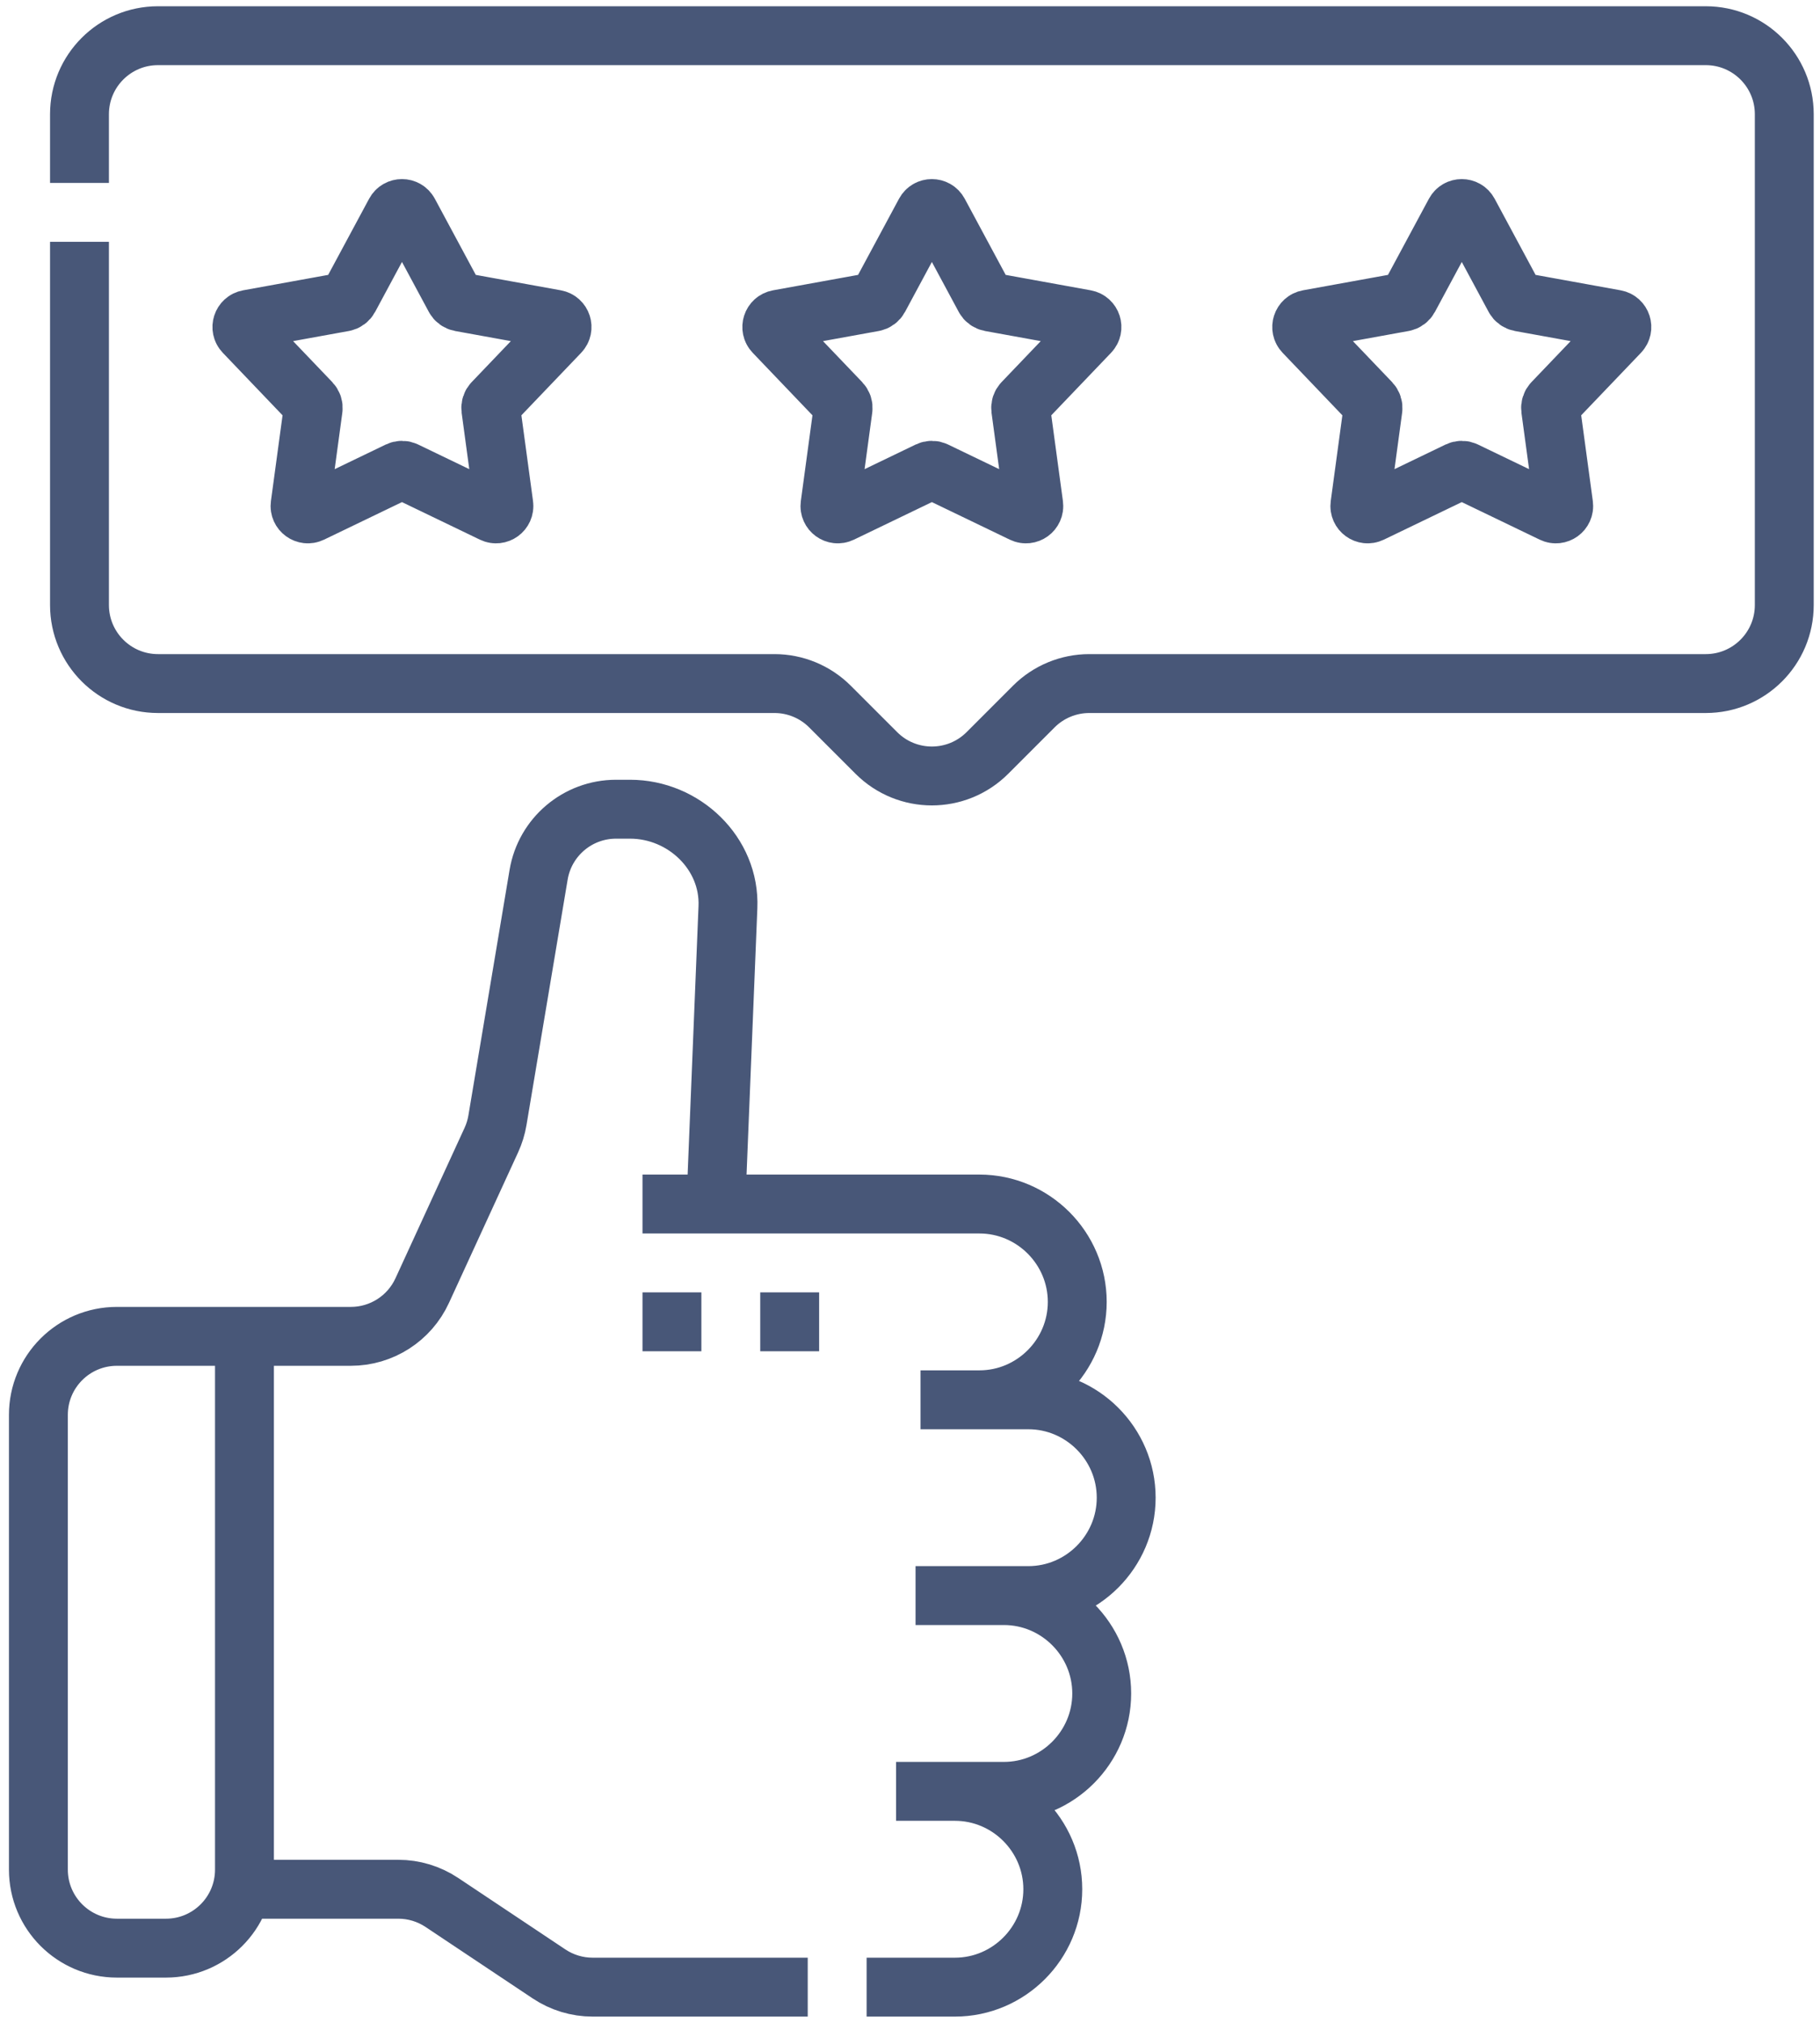
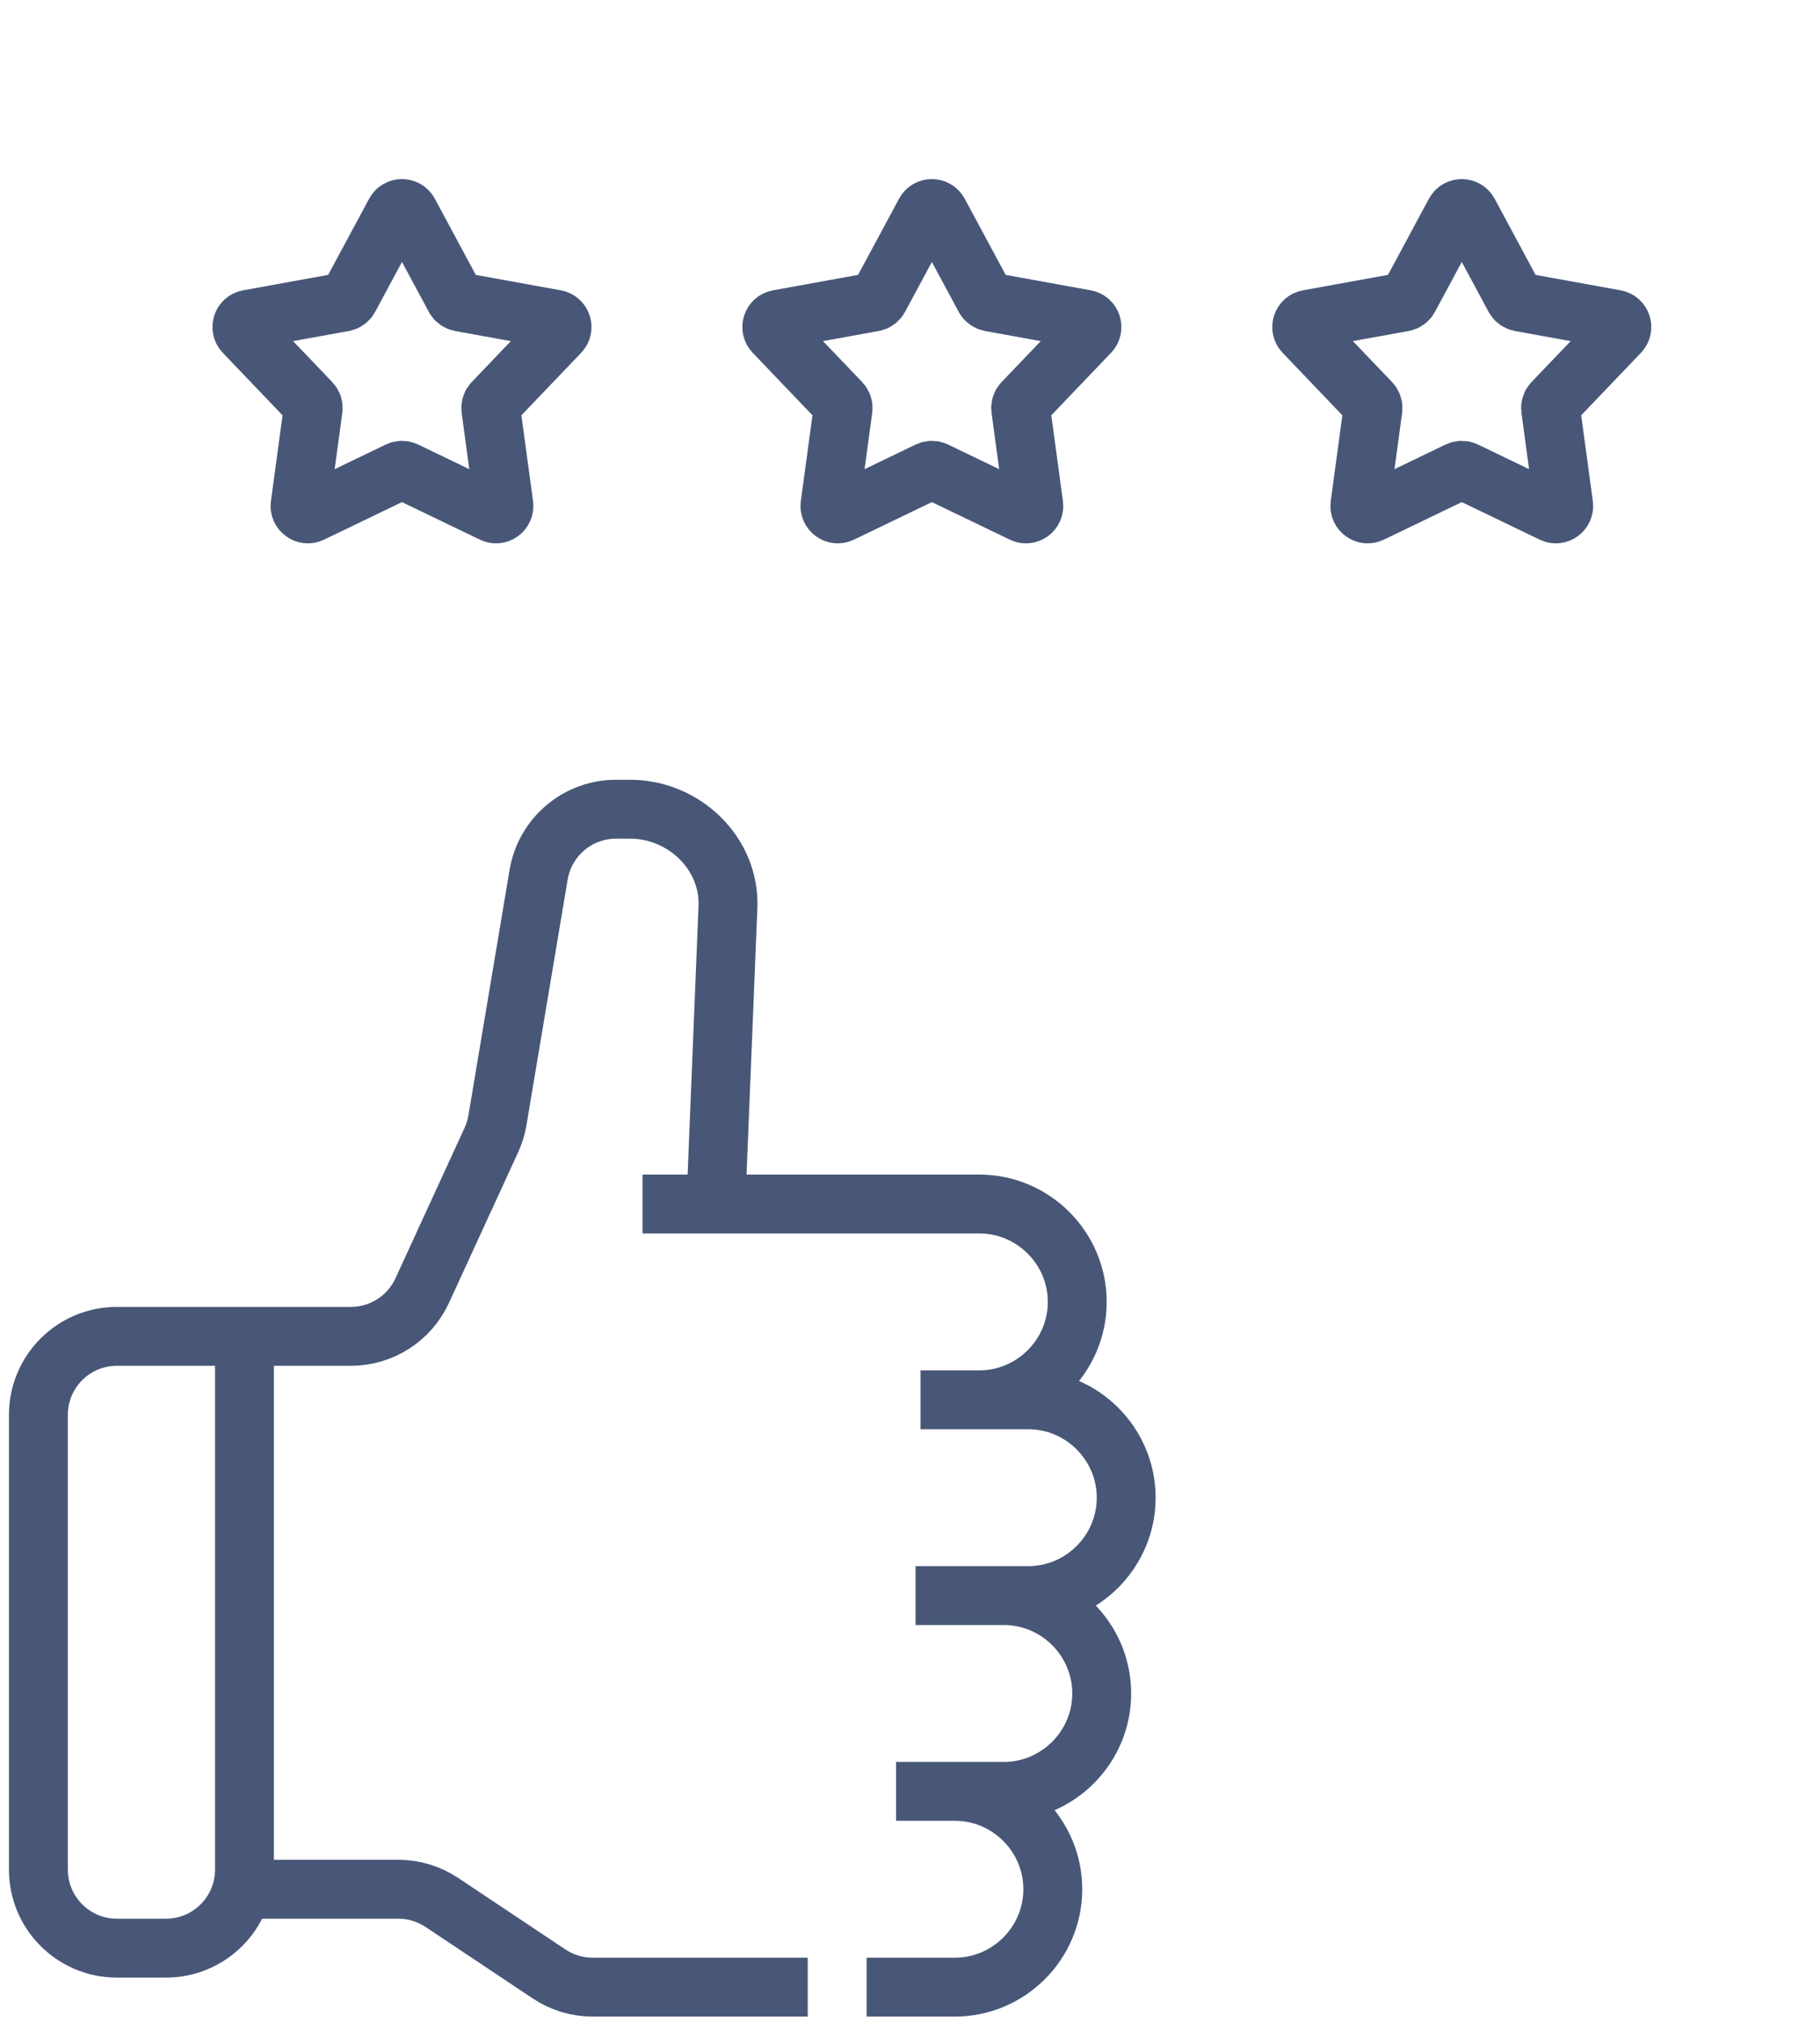
<svg xmlns="http://www.w3.org/2000/svg" width="153" height="170" viewBox="0 0 153 170" fill="none">
  <path d="M60.182 101.187L61.195 76.233C61.379 71.712 57.491 68.006 52.968 68.006H51.788C48.565 68.006 45.813 70.334 45.279 73.513L41.817 94.151C41.721 94.725 41.548 95.285 41.305 95.814L35.494 108.462C34.417 110.805 32.075 112.307 29.497 112.307H9.827C6.182 112.307 3.227 115.261 3.227 118.906V157.123C3.227 160.768 6.182 163.723 9.827 163.723H13.952C17.597 163.723 20.551 160.768 20.551 157.123V112.307M20.551 158.773H33.483C34.786 158.773 36.059 159.159 37.144 159.881L46.159 165.892C47.243 166.614 48.517 167 49.819 167H67.903M72.853 167H80.277C84.8 167 88.504 163.298 88.504 158.773C88.504 154.249 84.802 150.547 80.277 150.547M75.327 150.547H84.39C88.915 150.547 92.617 146.845 92.617 142.32C92.617 137.795 88.914 134.093 84.39 134.093M76.966 134.093H86.447C90.972 134.093 94.674 130.391 94.674 125.867C94.674 121.342 90.972 117.64 86.447 117.64H77.384M82.334 117.64C86.858 117.64 90.56 113.938 90.56 109.413C90.56 104.889 86.859 101.187 82.334 101.187L54.012 101.186" stroke="#485778" stroke-width="4.95" stroke-miterlimit="22.926" />
-   <path d="M6.682 15.374V9.6C6.682 5.955 9.636 3 13.281 3H143.397C147.042 3 149.997 5.955 149.997 9.6V50.847C149.997 54.492 147.042 57.447 143.397 57.447H91.573C89.823 57.447 88.144 58.142 86.906 59.38L83.006 63.28C80.428 65.857 76.25 65.857 73.673 63.28L69.772 59.38C68.534 58.142 66.856 57.447 65.106 57.447H13.281C9.637 57.447 6.682 54.492 6.682 50.847V20.324" stroke="#485778" stroke-width="4.95" stroke-miterlimit="22.926" />
  <path fill-rule="evenodd" clip-rule="evenodd" d="M77.758 17.872C78.007 17.41 78.671 17.41 78.92 17.872L82.778 25.044C82.873 25.221 83.044 25.345 83.242 25.381L91.254 26.834C91.772 26.927 91.977 27.559 91.613 27.939L85.985 33.824C85.847 33.969 85.781 34.17 85.808 34.369L86.902 42.439C86.973 42.96 86.436 43.35 85.962 43.122L78.626 39.588C78.445 39.501 78.234 39.501 78.053 39.588L70.716 43.122C70.242 43.35 69.705 42.96 69.776 42.439L70.87 34.369C70.897 34.17 70.832 33.969 70.693 33.824L65.065 27.939C64.701 27.559 64.906 26.927 65.424 26.834L73.437 25.381C73.634 25.345 73.805 25.221 73.9 25.044L77.758 17.872Z" stroke="#485778" stroke-width="4.95" stroke-miterlimit="22.926" />
  <path fill-rule="evenodd" clip-rule="evenodd" d="M122.305 17.872C122.554 17.41 123.218 17.41 123.467 17.872L127.325 25.044C127.42 25.221 127.591 25.345 127.788 25.381L135.801 26.834C136.319 26.927 136.524 27.559 136.16 27.939L130.532 33.824C130.393 33.969 130.328 34.17 130.355 34.369L131.449 42.439C131.52 42.96 130.982 43.35 130.509 43.122L123.172 39.588C122.991 39.501 122.78 39.501 122.599 39.588L115.263 43.122C114.789 43.35 114.252 42.96 114.323 42.439L115.417 34.369C115.444 34.17 115.378 33.969 115.24 33.824L109.612 27.939C109.248 27.559 109.453 26.927 109.971 26.834L117.983 25.381C118.181 25.345 118.352 25.221 118.447 25.044L122.305 17.872Z" stroke="#485778" stroke-width="4.95" stroke-miterlimit="22.926" />
  <path fill-rule="evenodd" clip-rule="evenodd" d="M33.211 17.872C33.461 17.409 34.125 17.409 34.374 17.872L38.232 25.044C38.327 25.221 38.498 25.345 38.695 25.381L46.708 26.834C47.225 26.927 47.43 27.559 47.067 27.939L41.439 33.824C41.3 33.969 41.235 34.17 41.262 34.369L42.356 42.438C42.426 42.96 41.889 43.35 41.415 43.122L34.079 39.588C33.898 39.501 33.687 39.501 33.506 39.588L26.17 43.122C25.696 43.35 25.159 42.96 25.229 42.439L26.323 34.369C26.35 34.17 26.285 33.969 26.146 33.824L20.518 27.939C20.155 27.559 20.36 26.927 20.877 26.834L28.89 25.381C29.087 25.345 29.258 25.221 29.353 25.044L33.211 17.872Z" stroke="#485778" stroke-width="4.95" stroke-miterlimit="22.926" />
-   <path d="M63.911 111.086H68.861M54.012 111.086H58.962" stroke="#485778" stroke-width="4.95" stroke-miterlimit="22.926" />
</svg>